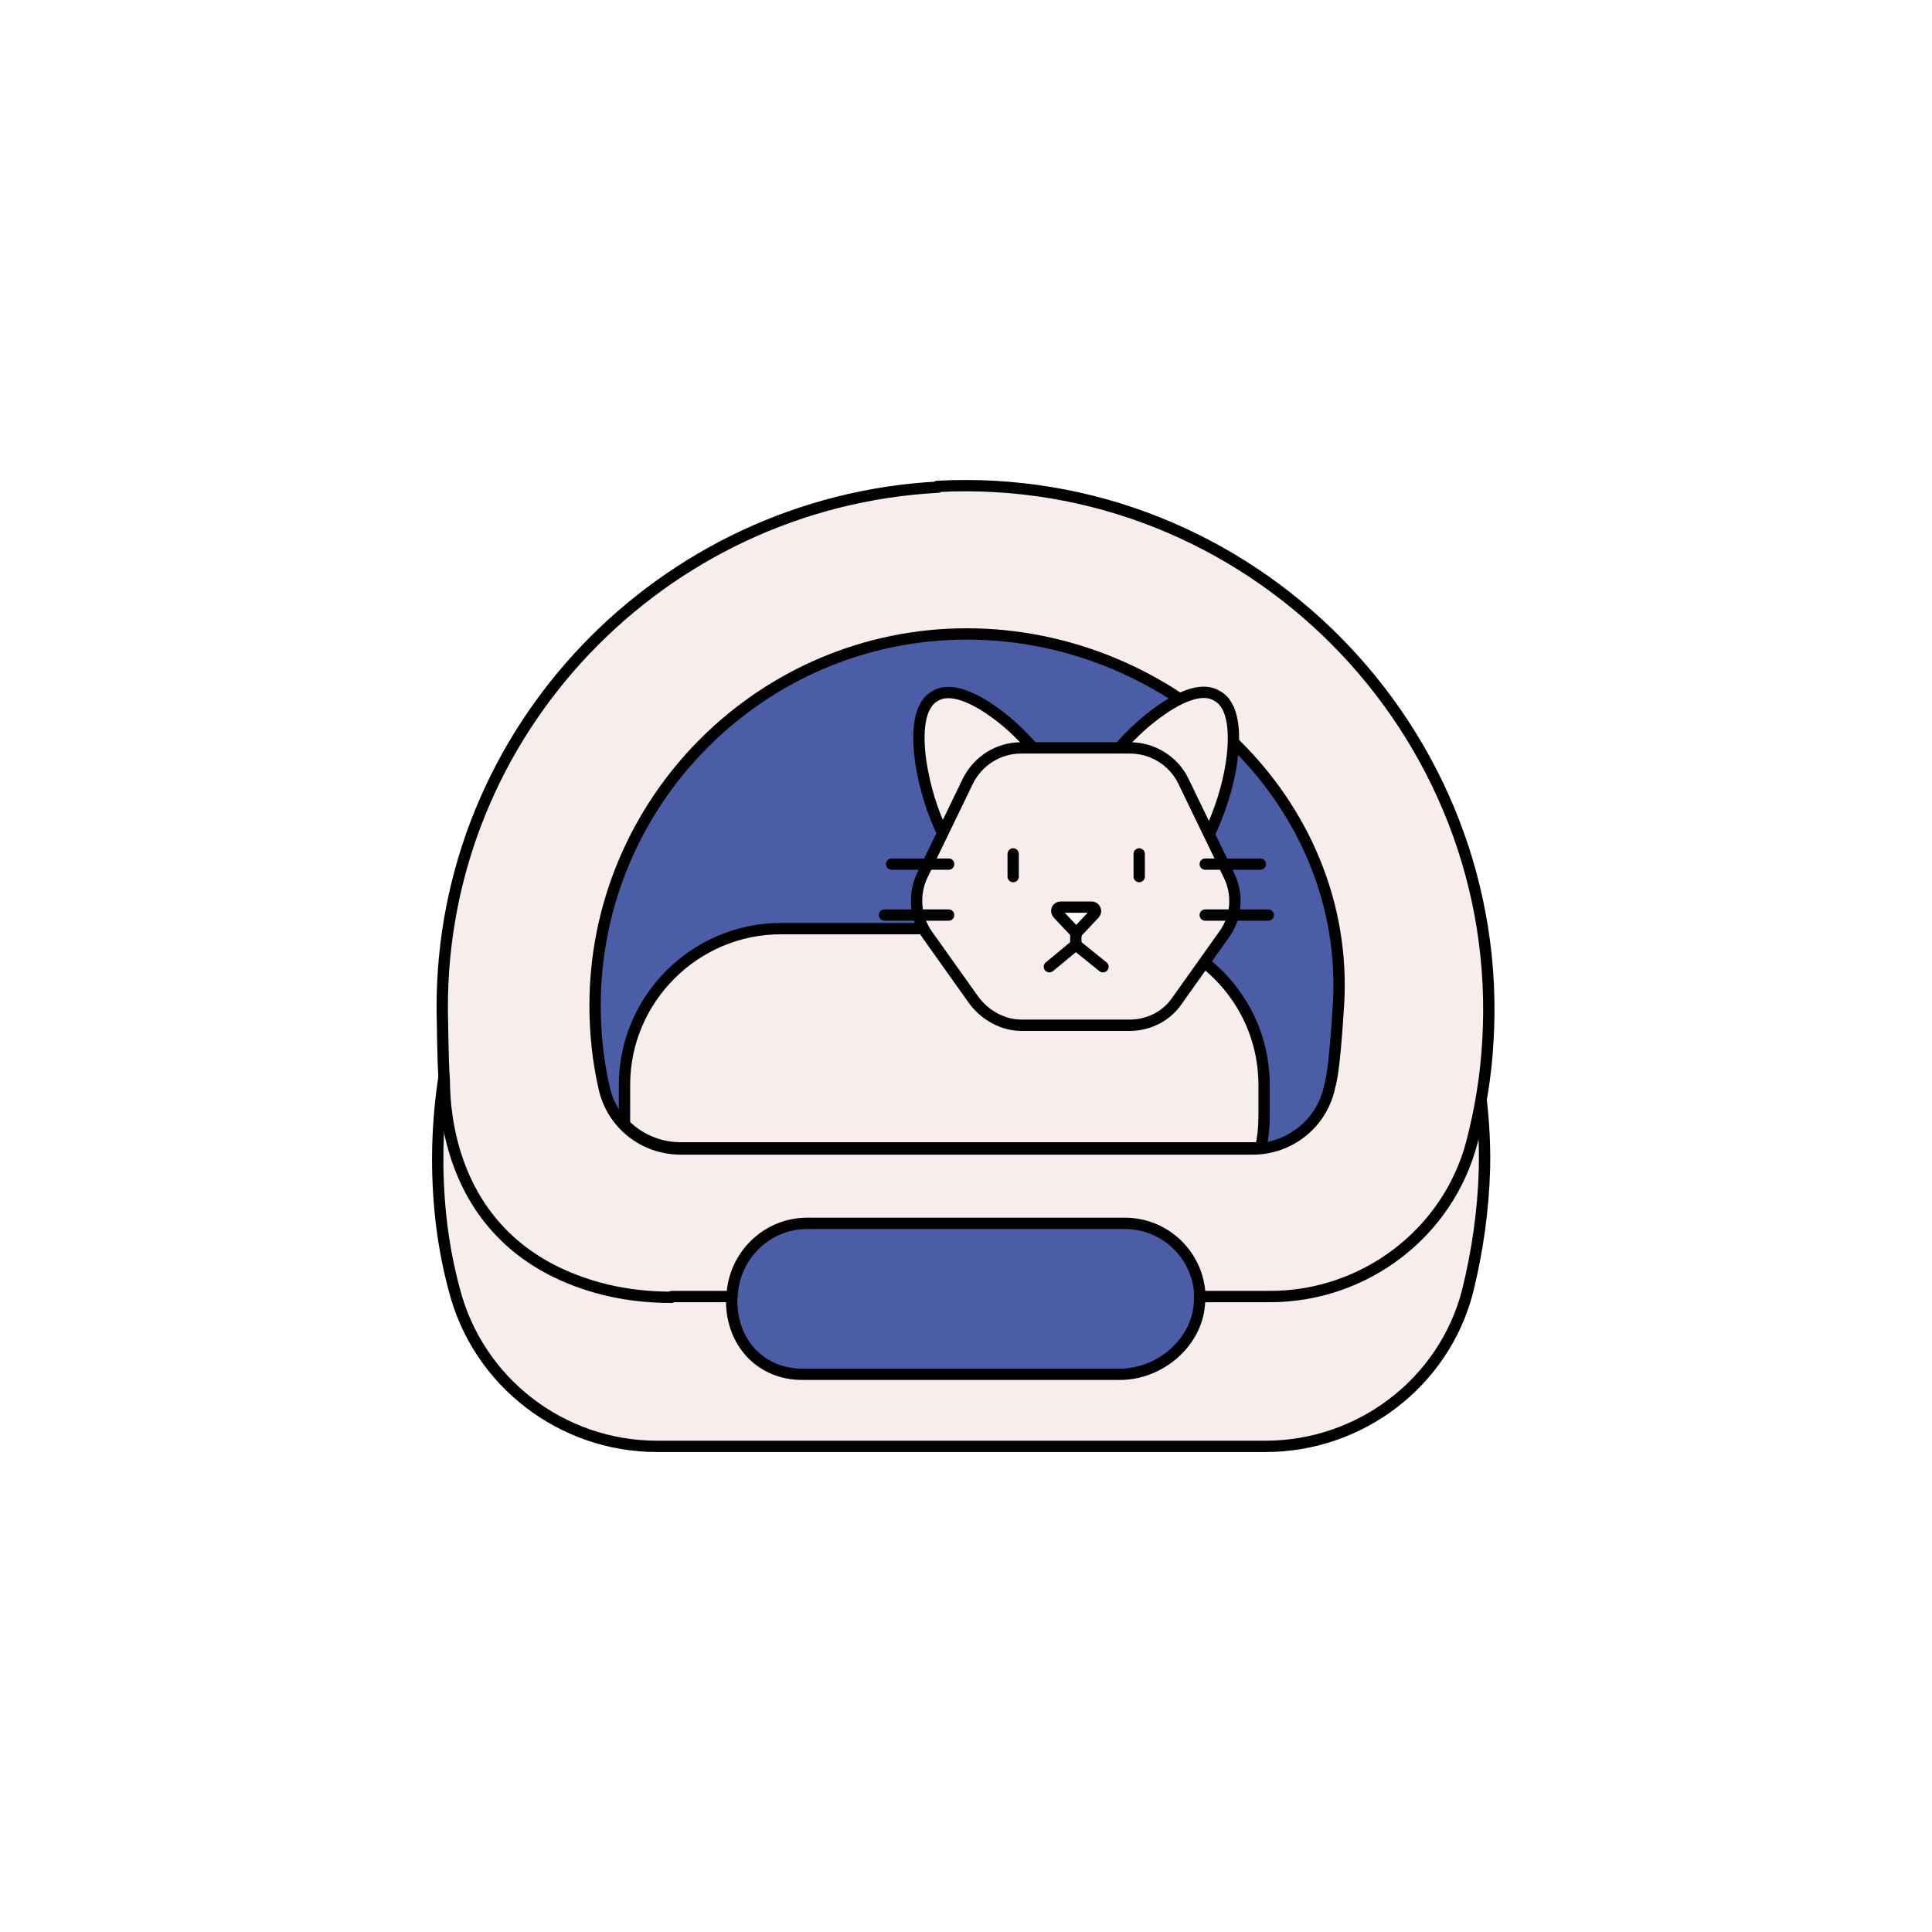
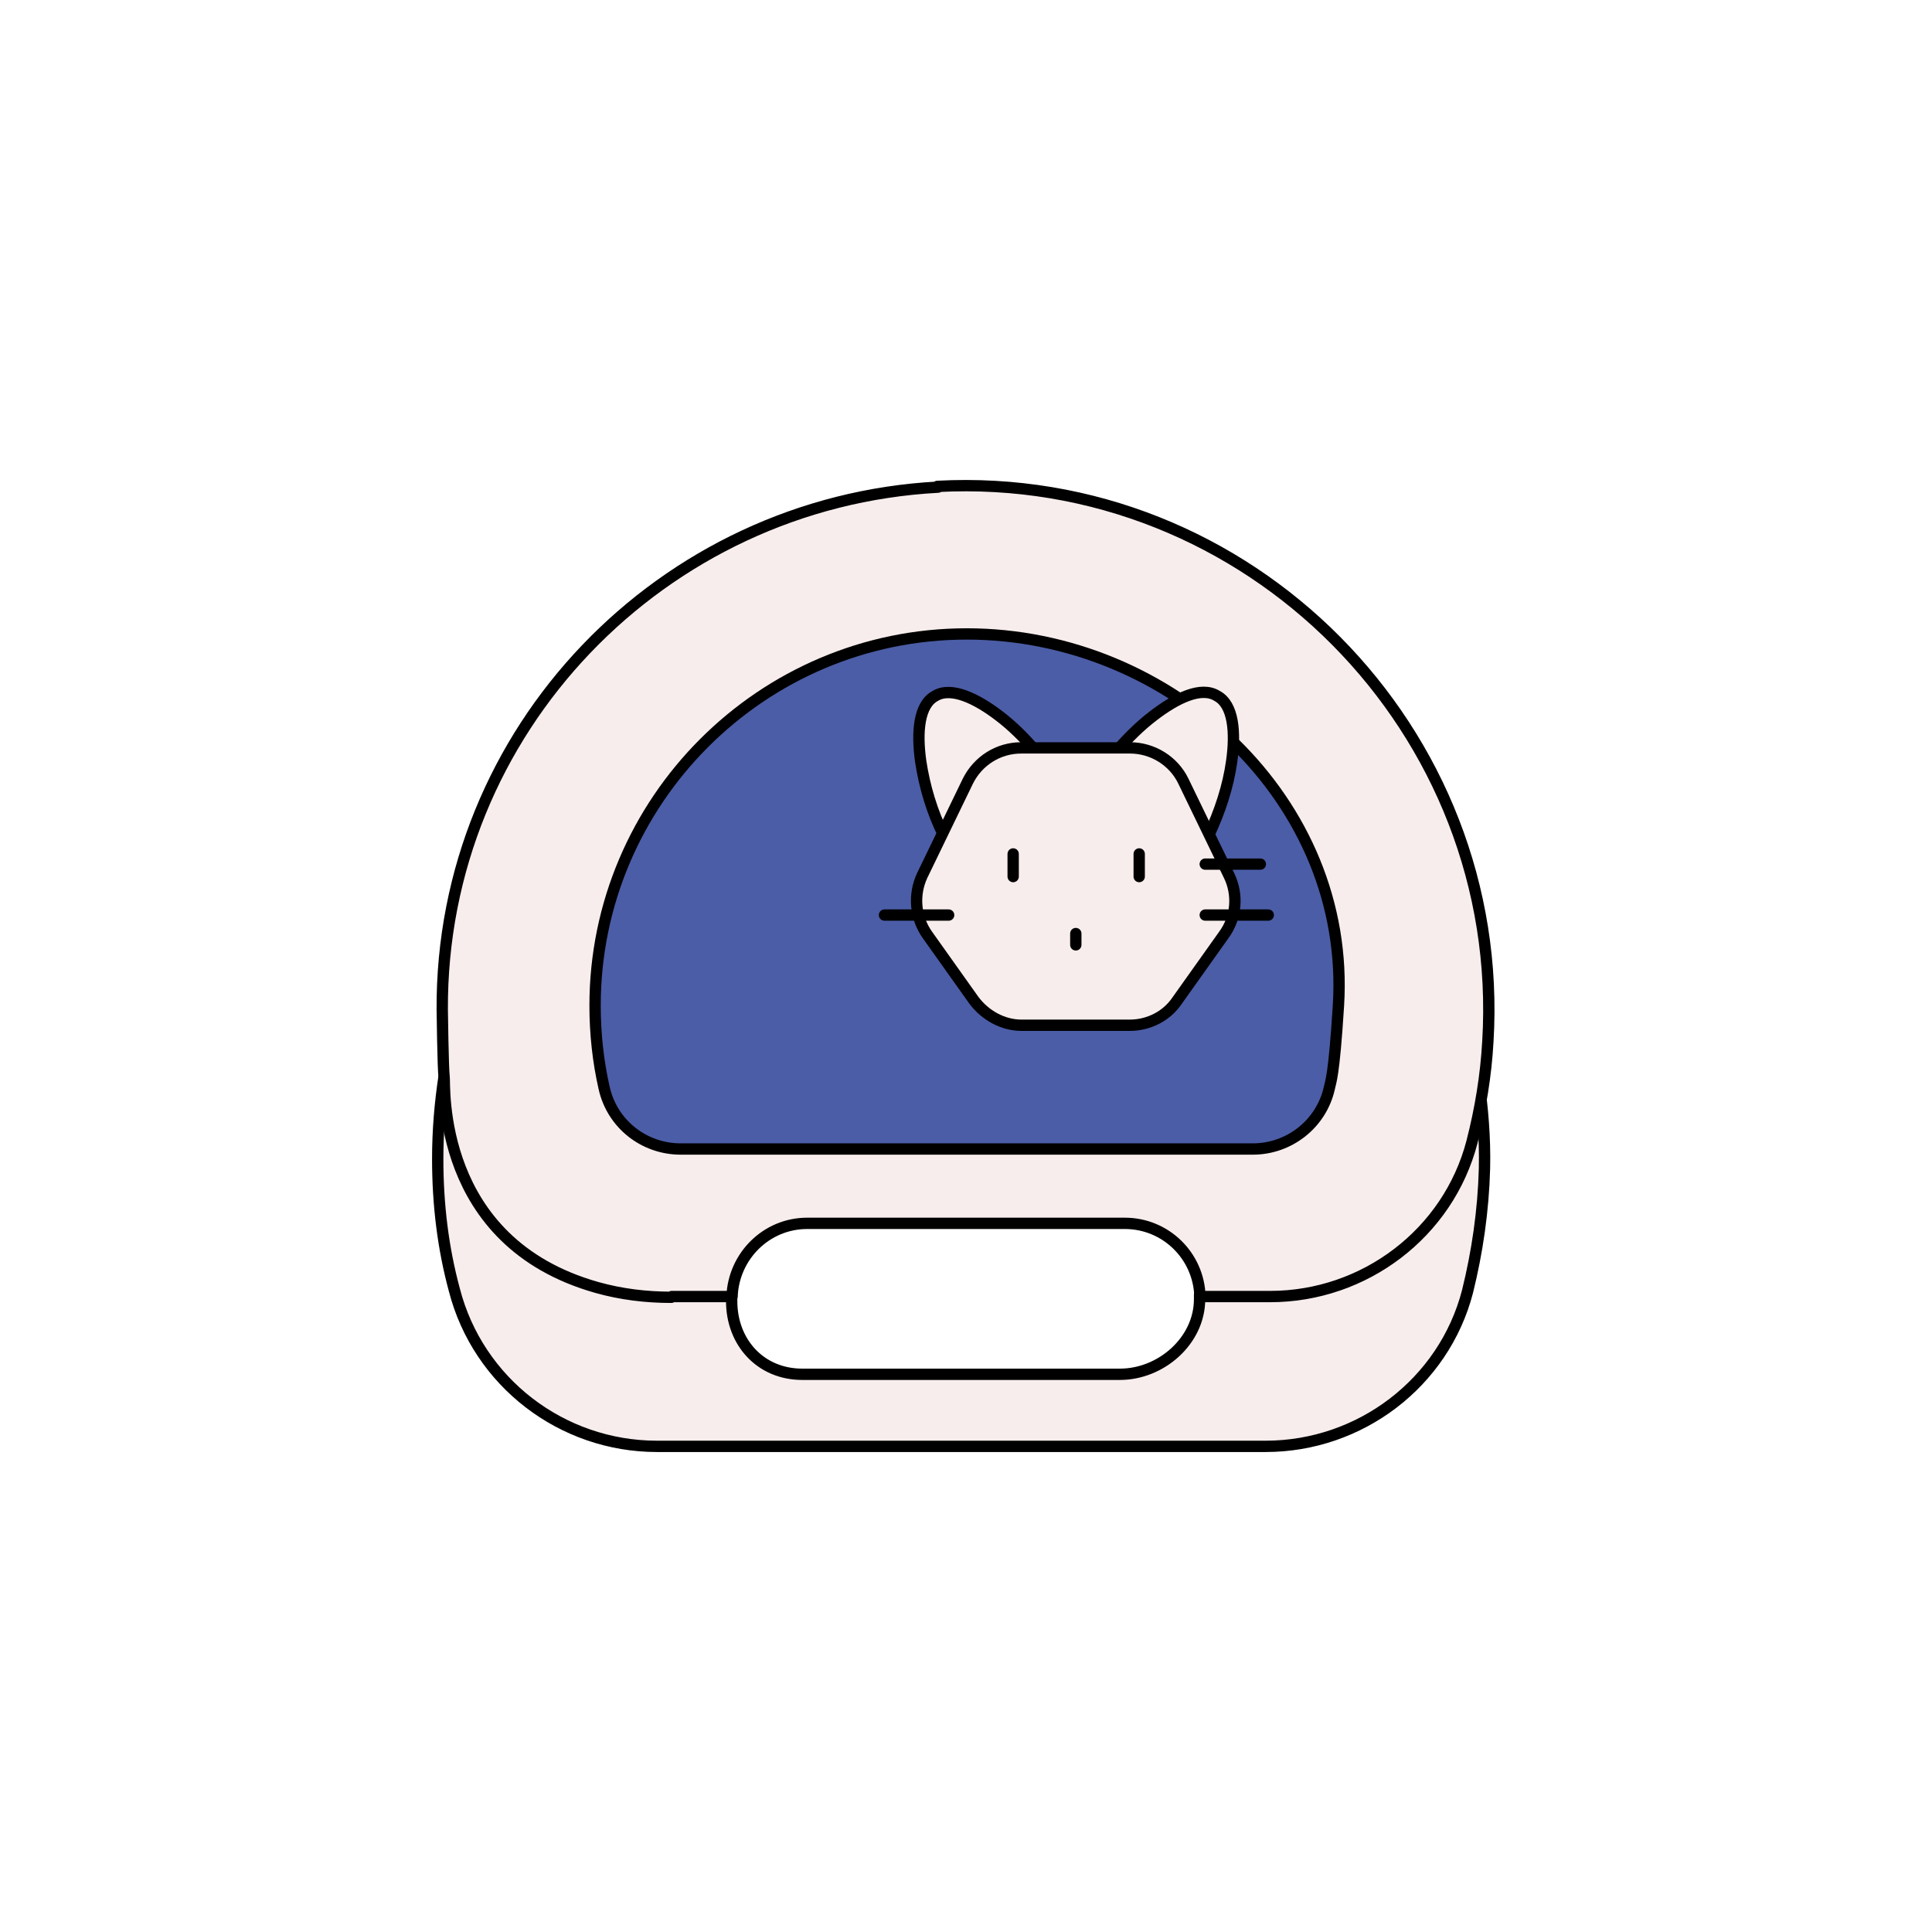
<svg xmlns="http://www.w3.org/2000/svg" viewBox="0 0 512 512" version="1.1" id="Capa_1">
  <defs>
    <style>
      .st0 {
        fill: none;
      }

      .st0, .st1, .st2, .st3 {
        stroke: #000;
        stroke-linecap: round;
        stroke-linejoin: round;
        stroke-width: 3px;
      }

      .st1 {
        fill: #4b5da7;
      }

      .st2, .st4 {
        fill: #fff;
      }

      .st3 {
        fill: #f7edec;
      }
    </style>
  </defs>
  <rect height="512" width="512" x="0" class="st4" />
-   <rect height="51.4" width="147.4" y="316.9" x="180.4" class="st1" />
  <path d="M120.9,301.8c-1.4-5.4-2.4-11-3.2-16.6-1.1,7.2-1.7,14.5-1.7,21.9,0,12.1,1.4,23.6,4.4,34.7,6.3,24.5,28.5,41.5,53.7,41.5h161.3c25,0,47.2-16.8,53.5-41,2.6-10.5,4.2-21.4,4.5-32.6.2-8.2-.5-16.4-1.7-24.5h.2-.2c-.7,5.8-1.8,11.6-3.4,17.3-6.2,23.8-28,40.6-53,40.6h-17.4v1.2c0,11-10.2,19.9-21.1,19.9h-84.2c-11,0-18.7-8.4-18.7-19.4s0-.7,0-1.2" class="st3" />
  <path d="M178,343.6h16c.4-10.7,9.1-19.4,19.9-19.4h84.2c10.8,0,19.6,8.6,19.9,19.4h18.6c25,0,47.2-16.8,53.5-41,2.2-8.6,3.7-17.5,4.2-26.6,5-82.4-63.4-151.5-145.9-147.1l.2.2c-73.1,3.9-131.8,64.4-131.4,138.5,0,0,.2,15.8.5,17.8s-2.4,43.7,40.5,55.8c6.4,1.8,13,2.6,19.7,2.6h0Z" class="st3" />
  <path d="M180.4,304.5c-9.8,0-18.2-6.7-20.3-16.2-1.6-7-2.4-14.4-2.4-21.8,0-54.2,44.2-98.5,98.5-98.5s101.9,44.3,98.5,98.5c-1.2,19.2-2.1,20.2-2.4,21.8-2.1,9.5-10.6,16.2-20.3,16.2h-151.5Z" class="st1" />
-   <path d="M318.8,255l-7,9.8c-2.8,4-7.4,6.3-12.2,6.3h-28.7c-4.9,0-9.5-2.3-12.2-6.3l-12.3-17.3c-.4-.5-.6-.9-.9-1.4h-38.6c-22.7,0-41.4,18.6-41.4,41.4v10.5c3.9,3.9,9.1,6.2,15,6.2h153.6c.6-2.6.9-5.4.9-8.4v-8.2c0-13.3-6.2-25-15.9-32.6h-.3Z" class="st3" />
  <g>
    <g>
      <path d="M250.2,221.4l6.8-14.1c2.6-5.2,7.8-8.5,13.5-8.5h3.8c-3-3.4-6.1-6.5-9.4-9-6.1-4.7-12.8-7.9-17-5.4-4.4,2.3-5,9.6-3.9,17.4,1,6.6,3,13.4,6.1,19.6h.2Z" class="st3" />
      <path d="M300,198.8c5.8,0,11,3.4,13.5,8.5l6.8,14.1c3-6.3,5.2-13.1,6.1-19.6,1.1-7.7.5-15.1-3.9-17.4-4.2-2.6-10.8.6-17,5.4-3.4,2.6-6.5,5.7-9.4,9h3.9Z" class="st3" />
    </g>
    <path d="M300,198.2h-29.4c-6,0-11.4,3.4-14.1,8.8l-12.1,25c-2.4,5.1-1.9,11.2,1.4,15.8l12.3,17.3c3,4,7.7,6.6,12.6,6.6h28.7c5,0,9.8-2.4,12.6-6.6l12.3-17.3c3.4-4.6,3.9-10.7,1.4-15.8l-12.1-25c-2.6-5.4-8.2-8.8-14.1-8.8h.5,0Z" class="st3" />
    <g>
-       <path d="M285.1,247.4l4.9-5.2c.7-.7.2-1.8-.7-1.8h-8.2c-1,0-1.4,1.1-.7,1.8l4.9,5.2h0Z" class="st2" />
-       <polyline points="292.3 256.2 285.1 250.4 278.1 256.2" class="st0" />
      <line y2="247.4" x2="285.1" y1="250.4" x1="285.1" class="st0" />
    </g>
    <g>
      <g>
        <line y2="229" x2="334" y1="229" x1="319.4" class="st0" />
        <line y2="242.5" x2="336.1" y1="242.5" x1="319.4" class="st0" />
      </g>
      <g>
-         <line y2="229" x2="251.4" y1="229" x1="236.3" class="st0" />
        <line y2="242.5" x2="251.4" y1="242.5" x1="234.4" class="st0" />
      </g>
    </g>
    <g>
      <line y2="232.3" x2="268.5" y1="226.3" x1="268.5" class="st0" />
      <line y2="232.3" x2="301.9" y1="226.3" x1="301.9" class="st0" />
    </g>
  </g>
</svg>